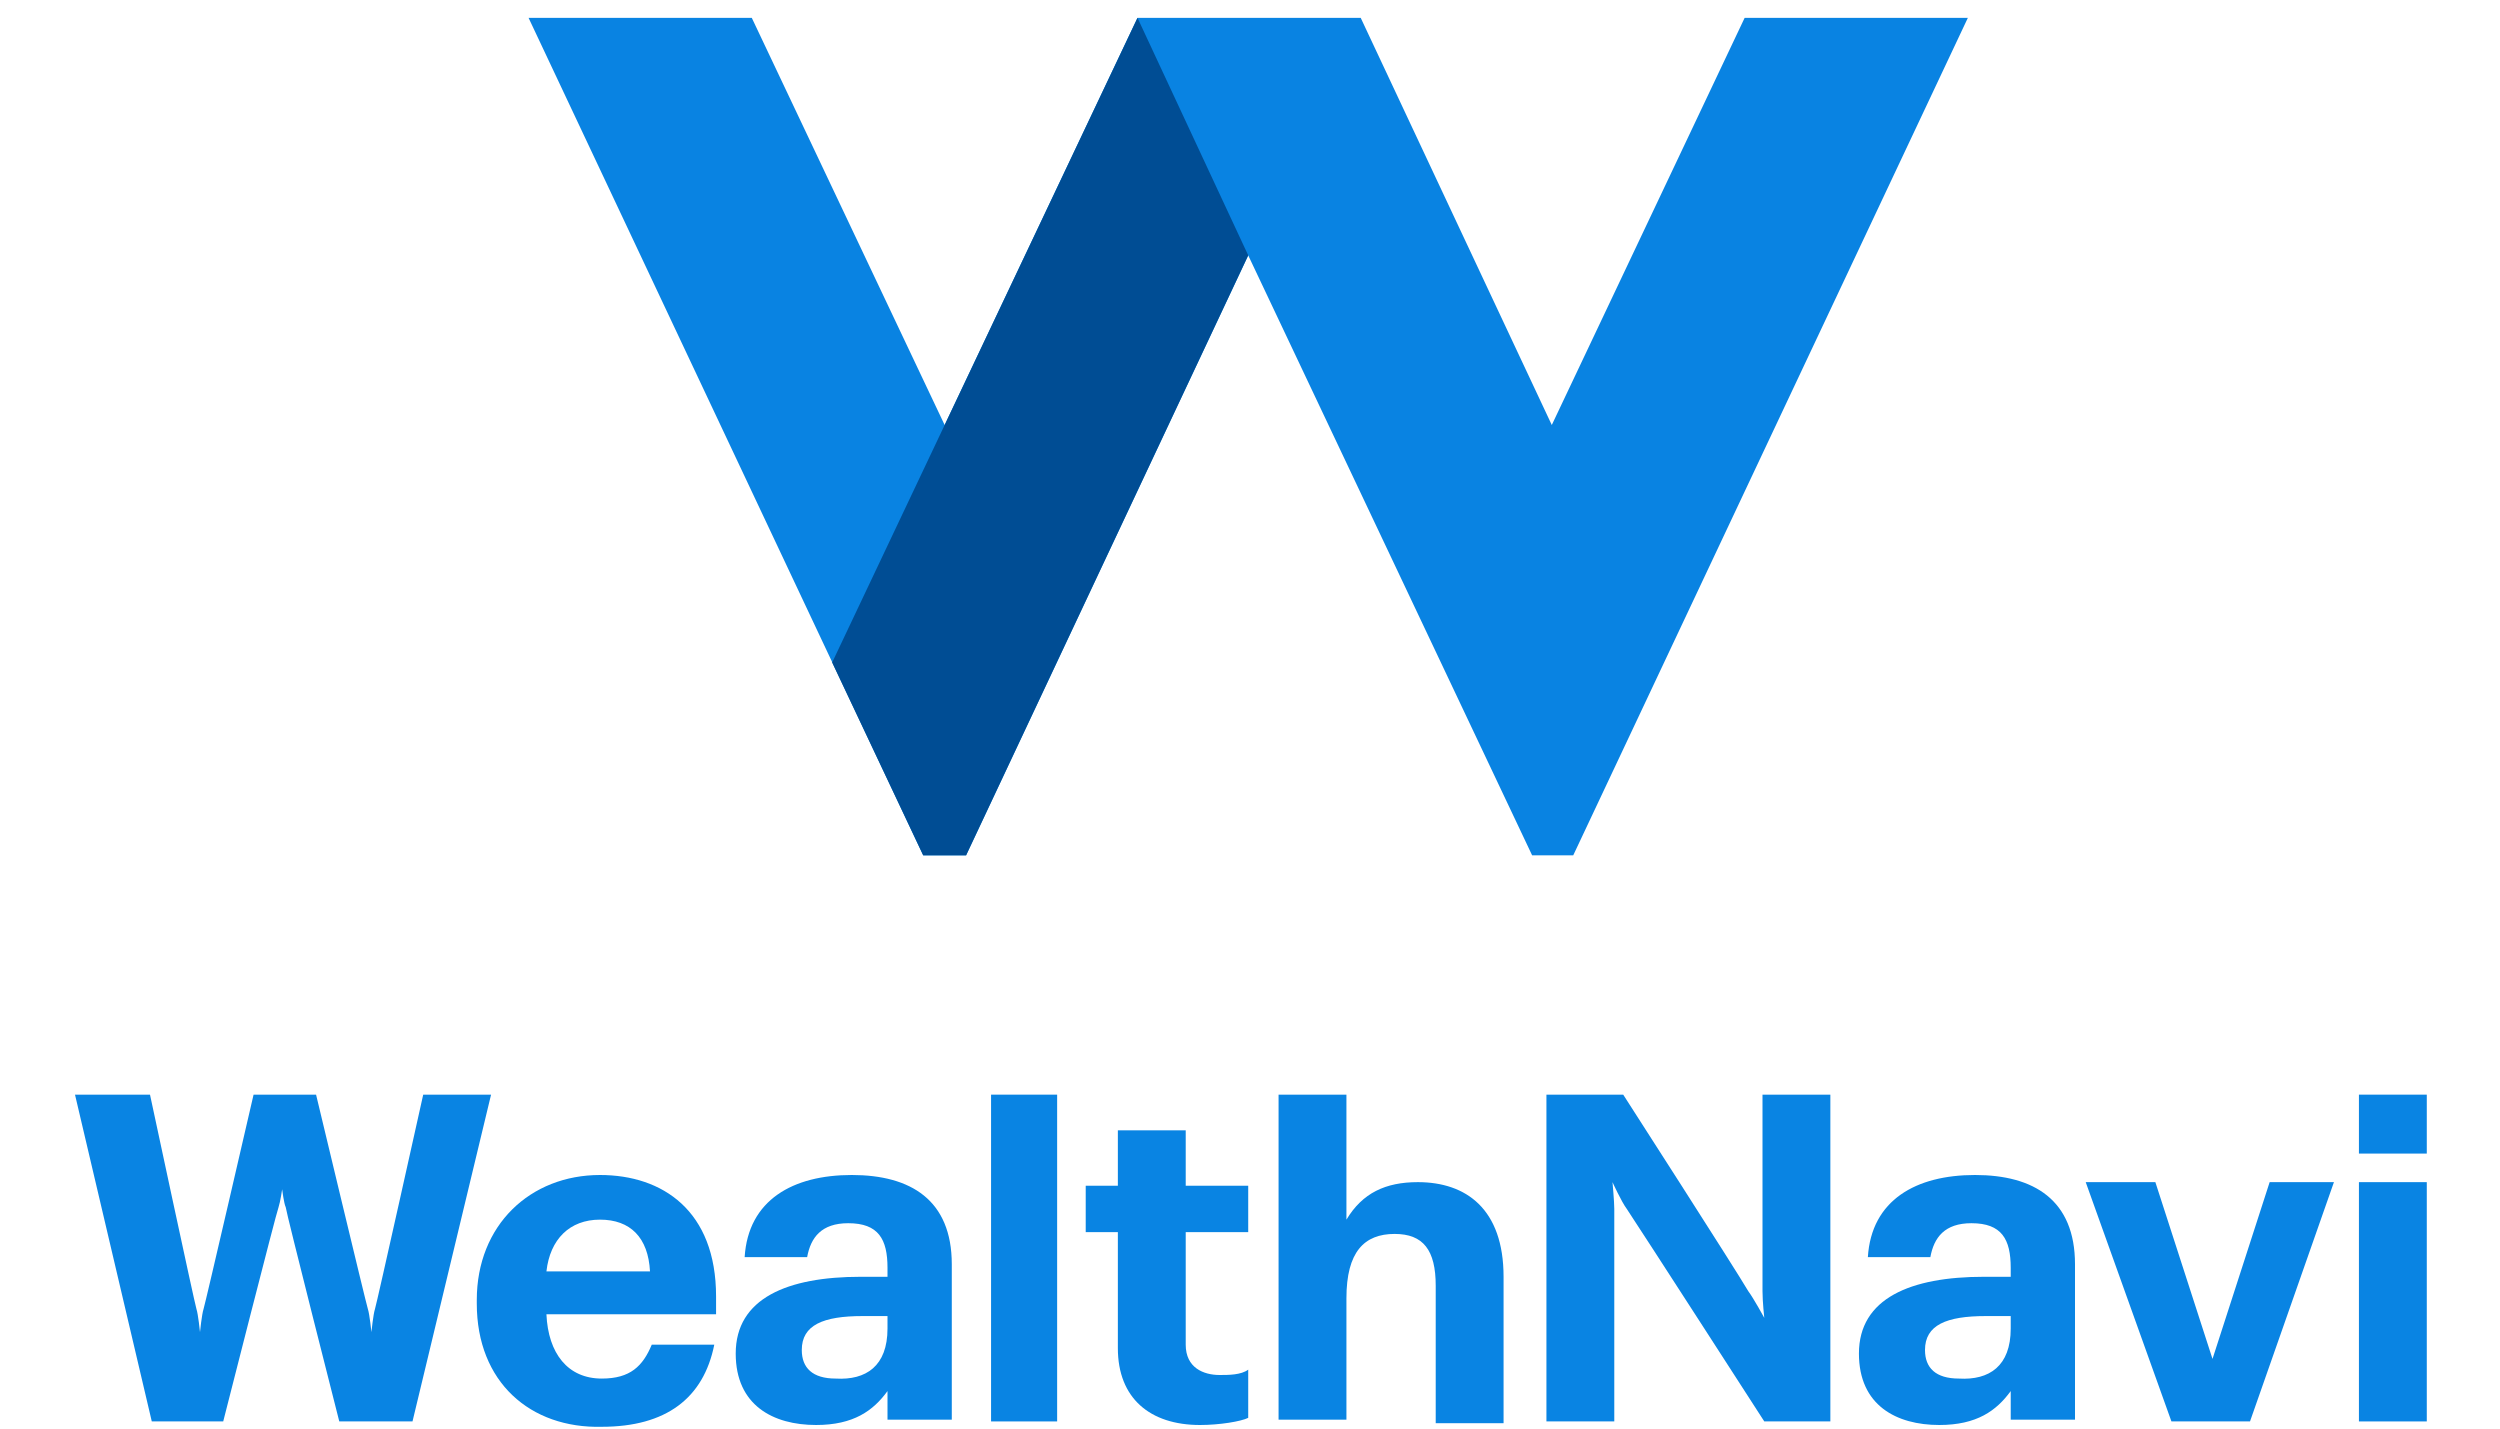
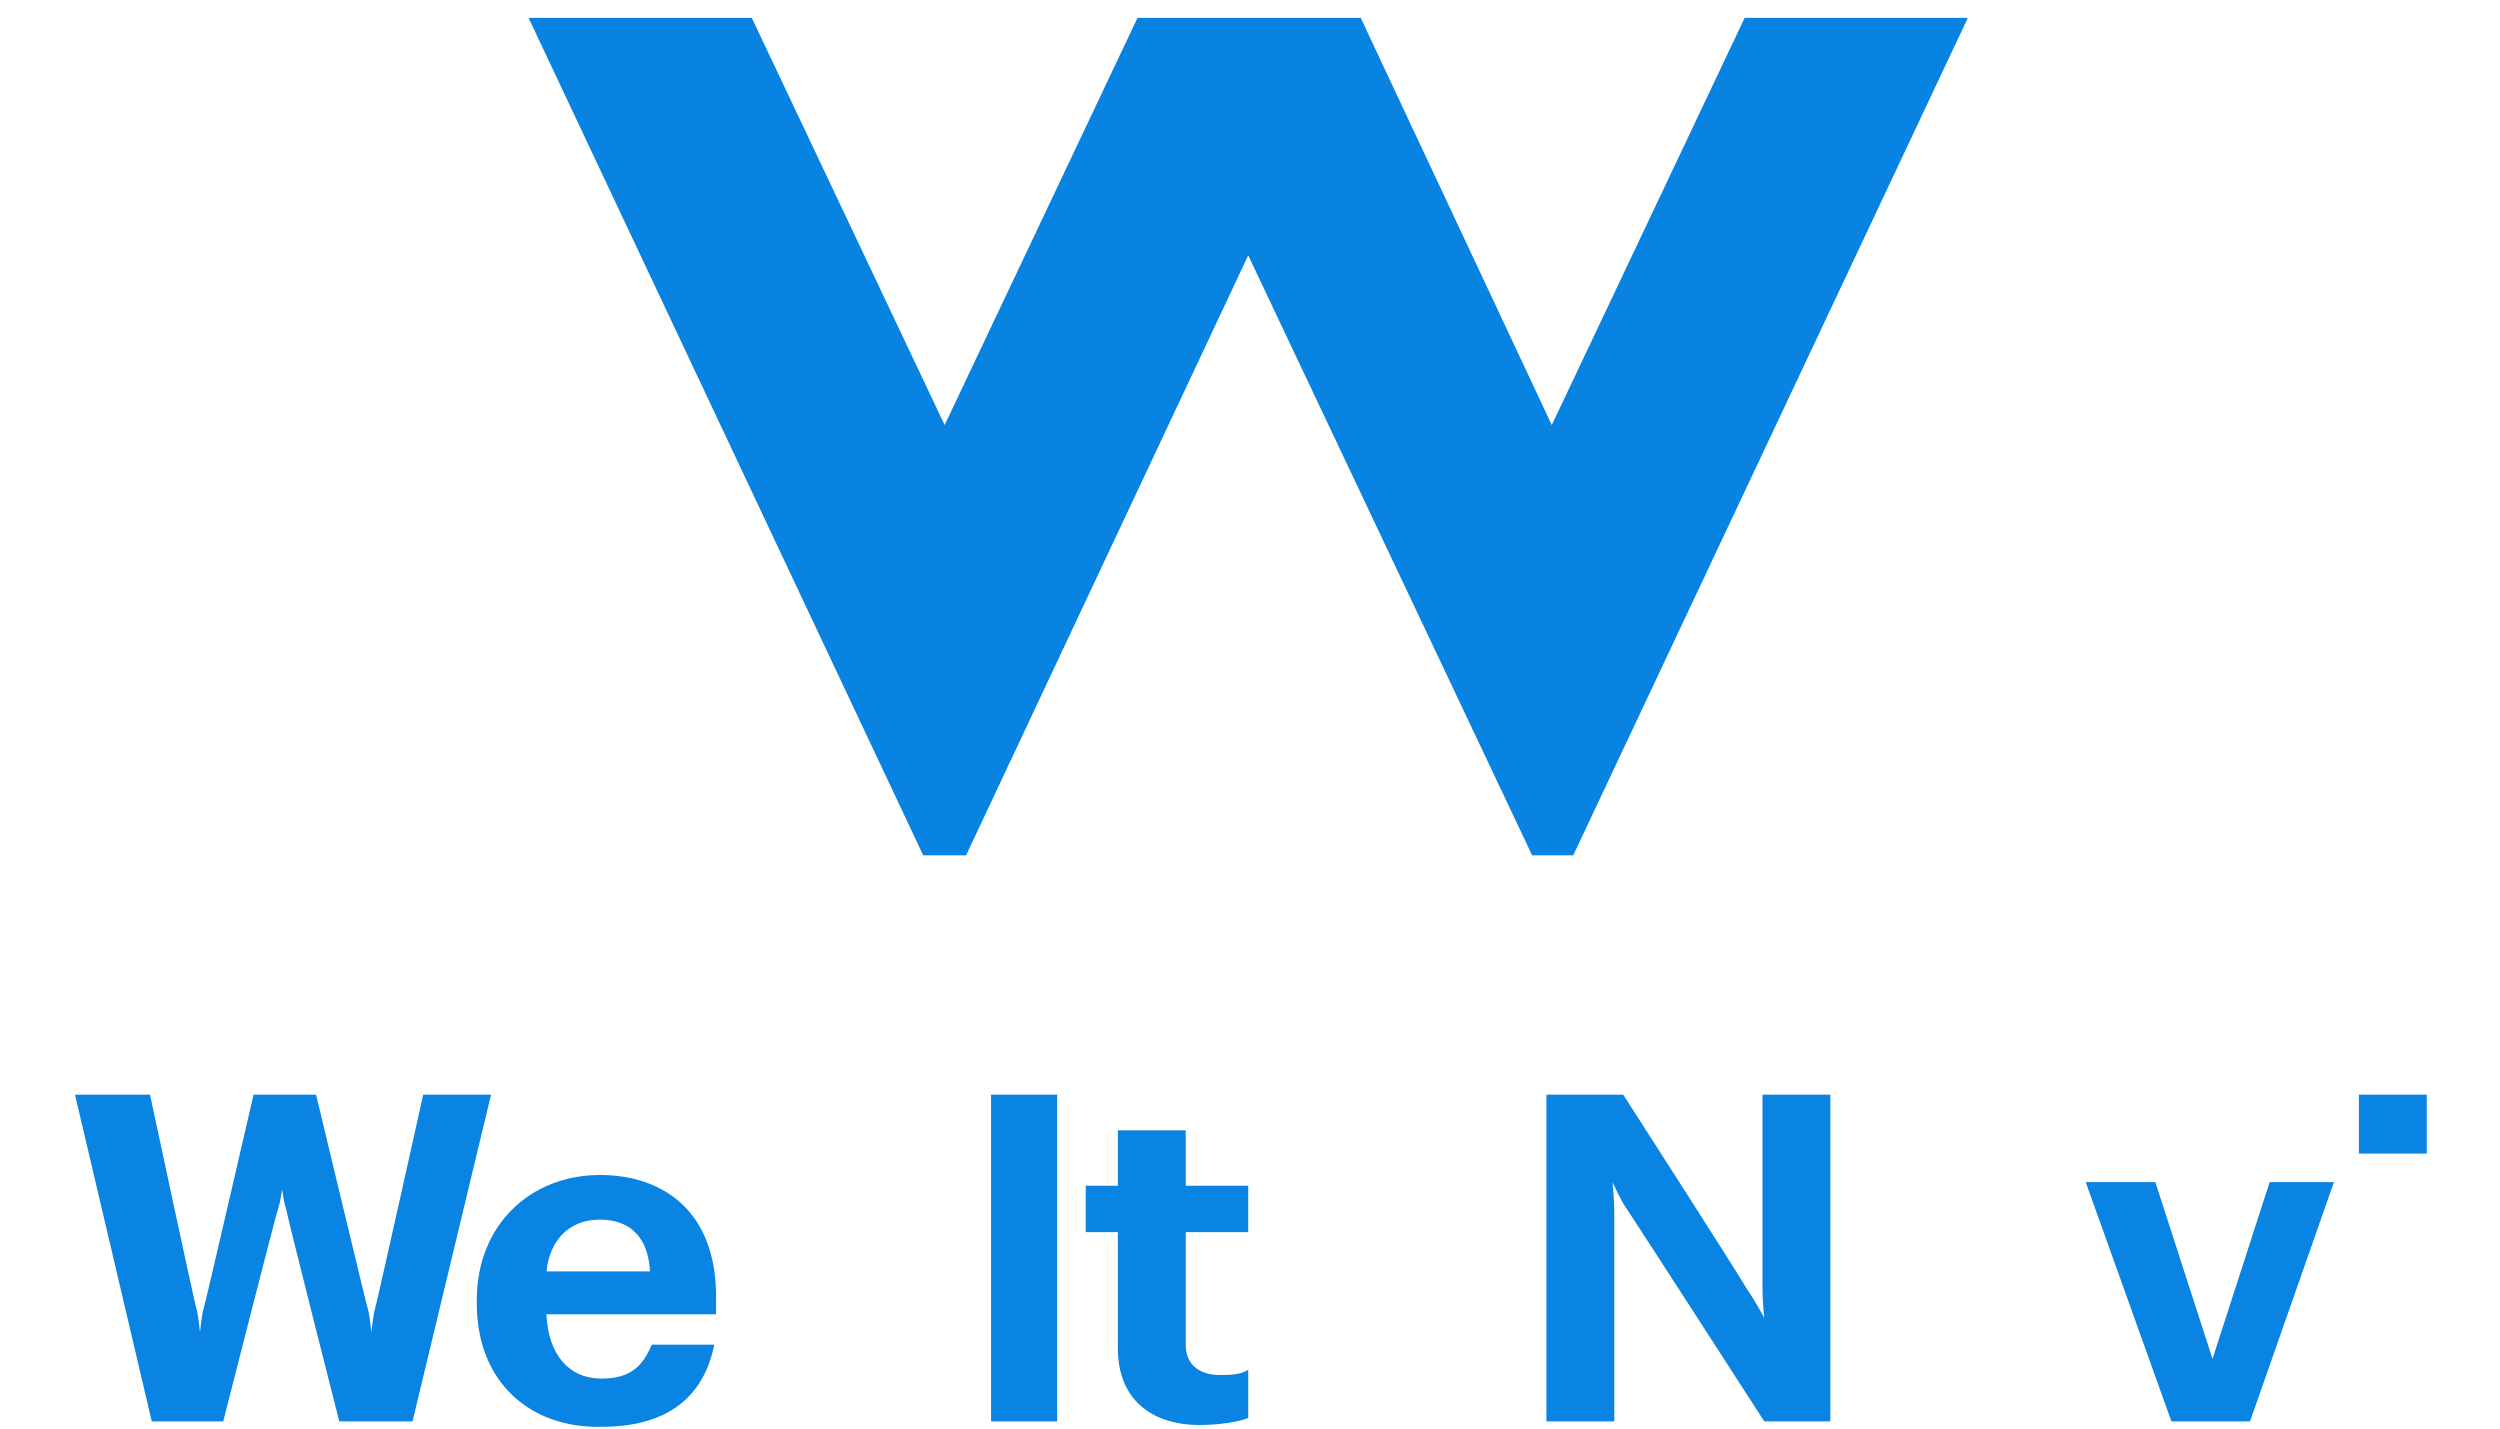
<svg xmlns="http://www.w3.org/2000/svg" version="1.1" id="レイヤー_1" x="0px" y="0px" viewBox="0 0 140 80" style="enable-background:new 0 0 140 80;" xml:space="preserve">
  <style type="text/css">
	.st0{fill:#0983E2;}
	.st1{fill:#004D94;}
	.st2{fill:#0984E3;}
</style>
  <g>
    <g>
      <polygon class="st0" points="69.9,14.3 54.1,47.9 51.7,47.9 29.6,1 42.1,1 52.9,23.8 63.7,1 76.2,1 86.9,23.8 97.7,1 110.2,1     88.1,47.9 85.8,47.9   " />
-       <polygon class="st1" points="46.6,37.1 63.7,1 69.9,14.3 54.1,47.9 51.7,47.9   " />
    </g>
    <g>
      <g>
        <path class="st2" d="M4.2,61.3h4.2c0,0,2.5,11.7,2.6,12c0.1,0.3,0.2,1.3,0.2,1.3s0.1-1,0.2-1.3c0.1-0.3,2.8-12,2.8-12h3.5     c0,0,2.8,11.7,2.9,12s0.2,1.3,0.2,1.3s0.1-1,0.2-1.3s2.7-12,2.7-12h3.8l-4.4,18.3h-4.1c0,0-3-11.8-3-12c-0.1-0.2-0.2-1-0.2-1     s-0.1,0.7-0.2,1c-0.1,0.2-3.1,12-3.1,12h-4L4.2,61.3z" />
        <path class="st2" d="M26.7,73v-0.2c0-4.2,3-7,6.9-7c3.5,0,6.5,2,6.5,6.8c0,0.4,0,1,0,1h-9.5c0.1,2.2,1.2,3.6,3.1,3.6     c1.6,0,2.3-0.7,2.8-1.9H40c-0.6,3-2.7,4.6-6.3,4.6C29.7,80,26.7,77.4,26.7,73z M36.4,71.2c-0.1-1.9-1.1-2.9-2.8-2.9     c-1.7,0-2.8,1.1-3,2.9H36.4z" />
-         <path class="st2" d="M41.2,75.8c0-3.1,2.9-4.3,7-4.3h1.5V71c0-1.6-0.5-2.5-2.2-2.5c-1.5,0-2.1,0.8-2.3,1.9h-3.5     c0.2-3.2,2.7-4.6,6-4.6c3.3,0,5.6,1.4,5.6,5v8.7h-3.6v-1.6c-0.8,1.1-1.9,1.9-4,1.9C43.3,79.8,41.2,78.7,41.2,75.8z M49.7,74.4     v-0.7h-1.4c-2.2,0-3.4,0.5-3.4,1.9c0,1,0.6,1.6,1.9,1.6C48.5,77.3,49.7,76.5,49.7,74.4z" />
        <path class="st2" d="M55.5,61.3h3.7v18.3h-3.7V61.3z" />
-         <path class="st2" d="M71.6,61.3h3.8v7c0.9-1.5,2.2-2.1,4-2.1c2.7,0,4.8,1.5,4.8,5.3v8.2h-3.8V72c0-2-0.7-2.9-2.3-2.9     c-1.7,0-2.7,1-2.7,3.6v6.8h-3.8V61.3z" />
        <path class="st2" d="M68.3,77c-0.9,0-1.9-0.4-1.9-1.7V69h3.5v-2.6h-3.5v-3.1h-3.8v3.1h-1.8V69h1.8v6.5c0,2.8,1.8,4.3,4.6,4.3     c1.1,0,2.3-0.2,2.7-0.4v-2.7C69.5,77,68.8,77,68.3,77z" />
      </g>
      <g>
-         <path class="st2" d="M104.1,75.8c0-3.1,2.9-4.3,7-4.3h1.5V71c0-1.6-0.5-2.5-2.2-2.5c-1.5,0-2.1,0.8-2.3,1.9h-3.5     c0.2-3.2,2.7-4.6,6-4.6c3.3,0,5.6,1.4,5.6,5v8.7h-3.6v-1.6c-0.8,1.1-1.9,1.9-4,1.9C106.2,79.8,104.1,78.7,104.1,75.8z      M112.6,74.4v-0.7h-1.4c-2.2,0-3.4,0.5-3.4,1.9c0,1,0.6,1.6,1.9,1.6C111.4,77.3,112.6,76.5,112.6,74.4z" />
        <path class="st2" d="M116.8,66.2h3.9l3.2,9.9l3.2-9.9h3.6l-4.7,13.4h-4.4L116.8,66.2z" />
-         <path class="st2" d="M132.1,66.2h3.8v13.4h-3.8V66.2z" />
        <path class="st2" d="M132.1,61.3h3.8v3.3h-3.8V61.3z" />
        <path class="st2" d="M98.8,79.6c0,0-6.9-10.7-7.7-11.9c-0.3-0.4-0.8-1.5-0.8-1.5s0.1,1.1,0.1,1.5c0,0.4,0,11.9,0,11.9h-3.8V61.3     h4.3c0,0,6.3,9.8,7,11c0.3,0.4,0.9,1.5,0.9,1.5s-0.1-0.9-0.1-1.5c0-0.6,0-11,0-11h3.8v18.3H98.8z" />
      </g>
    </g>
  </g>
</svg>